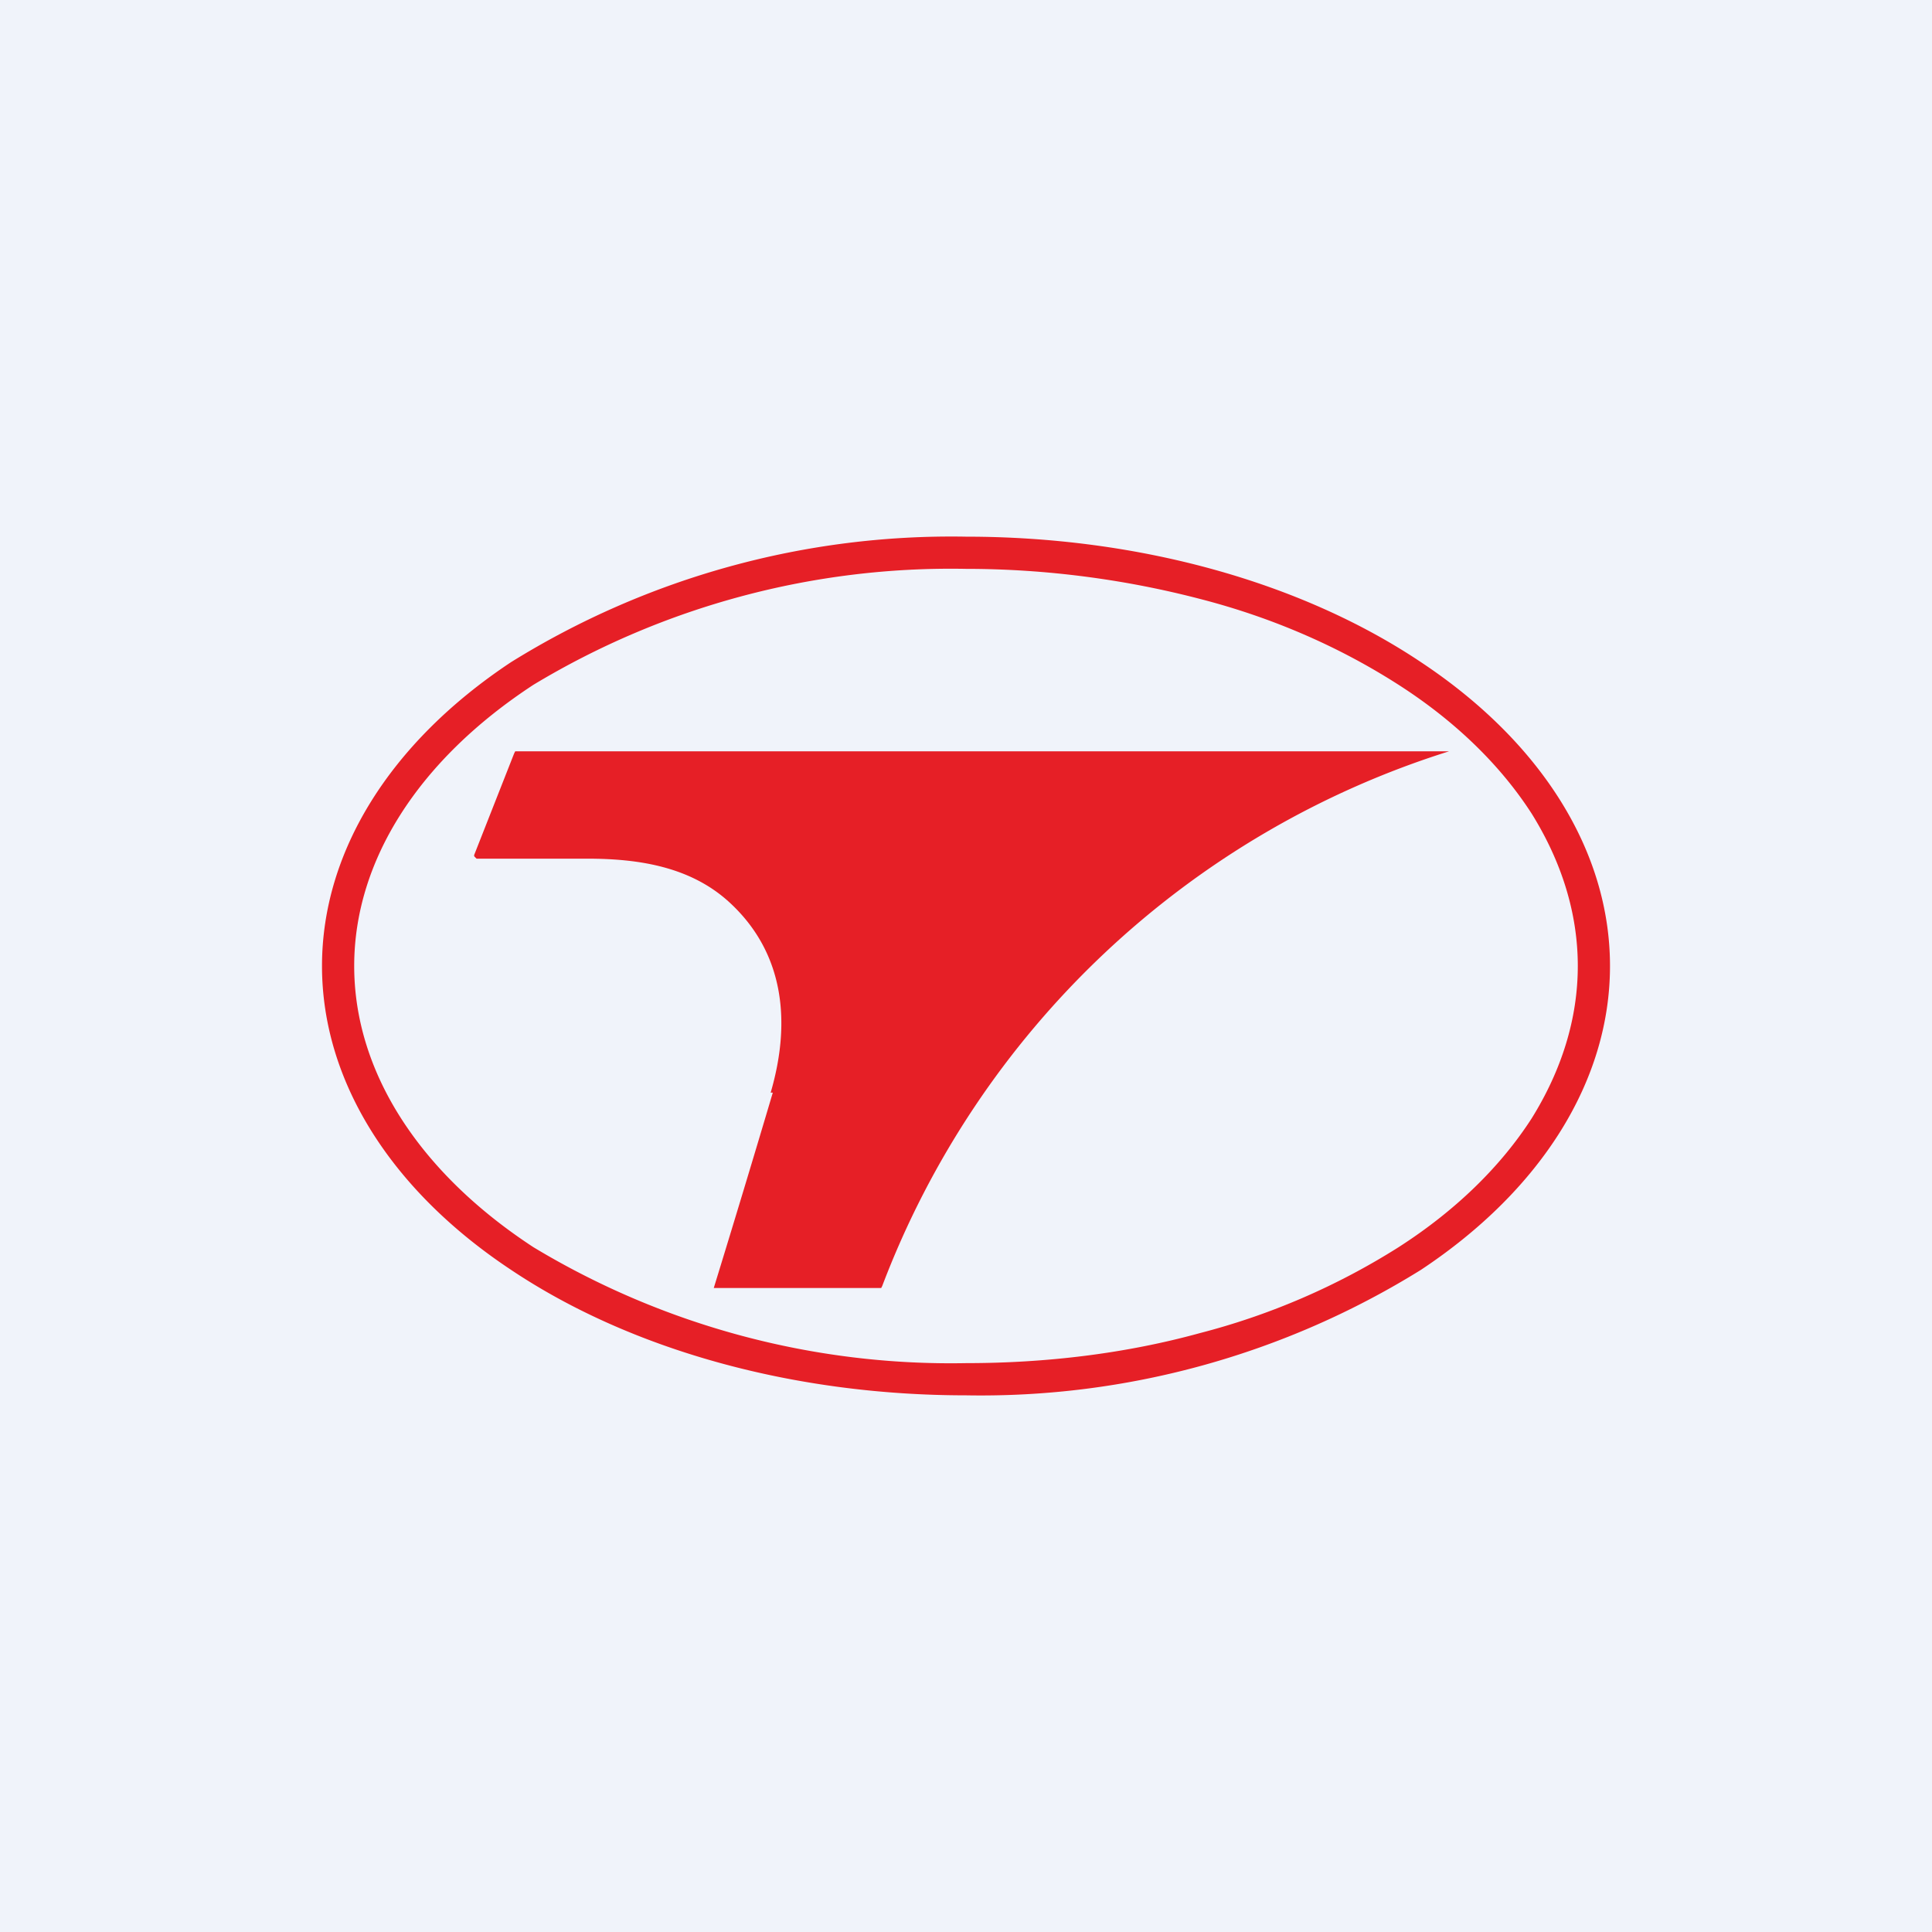
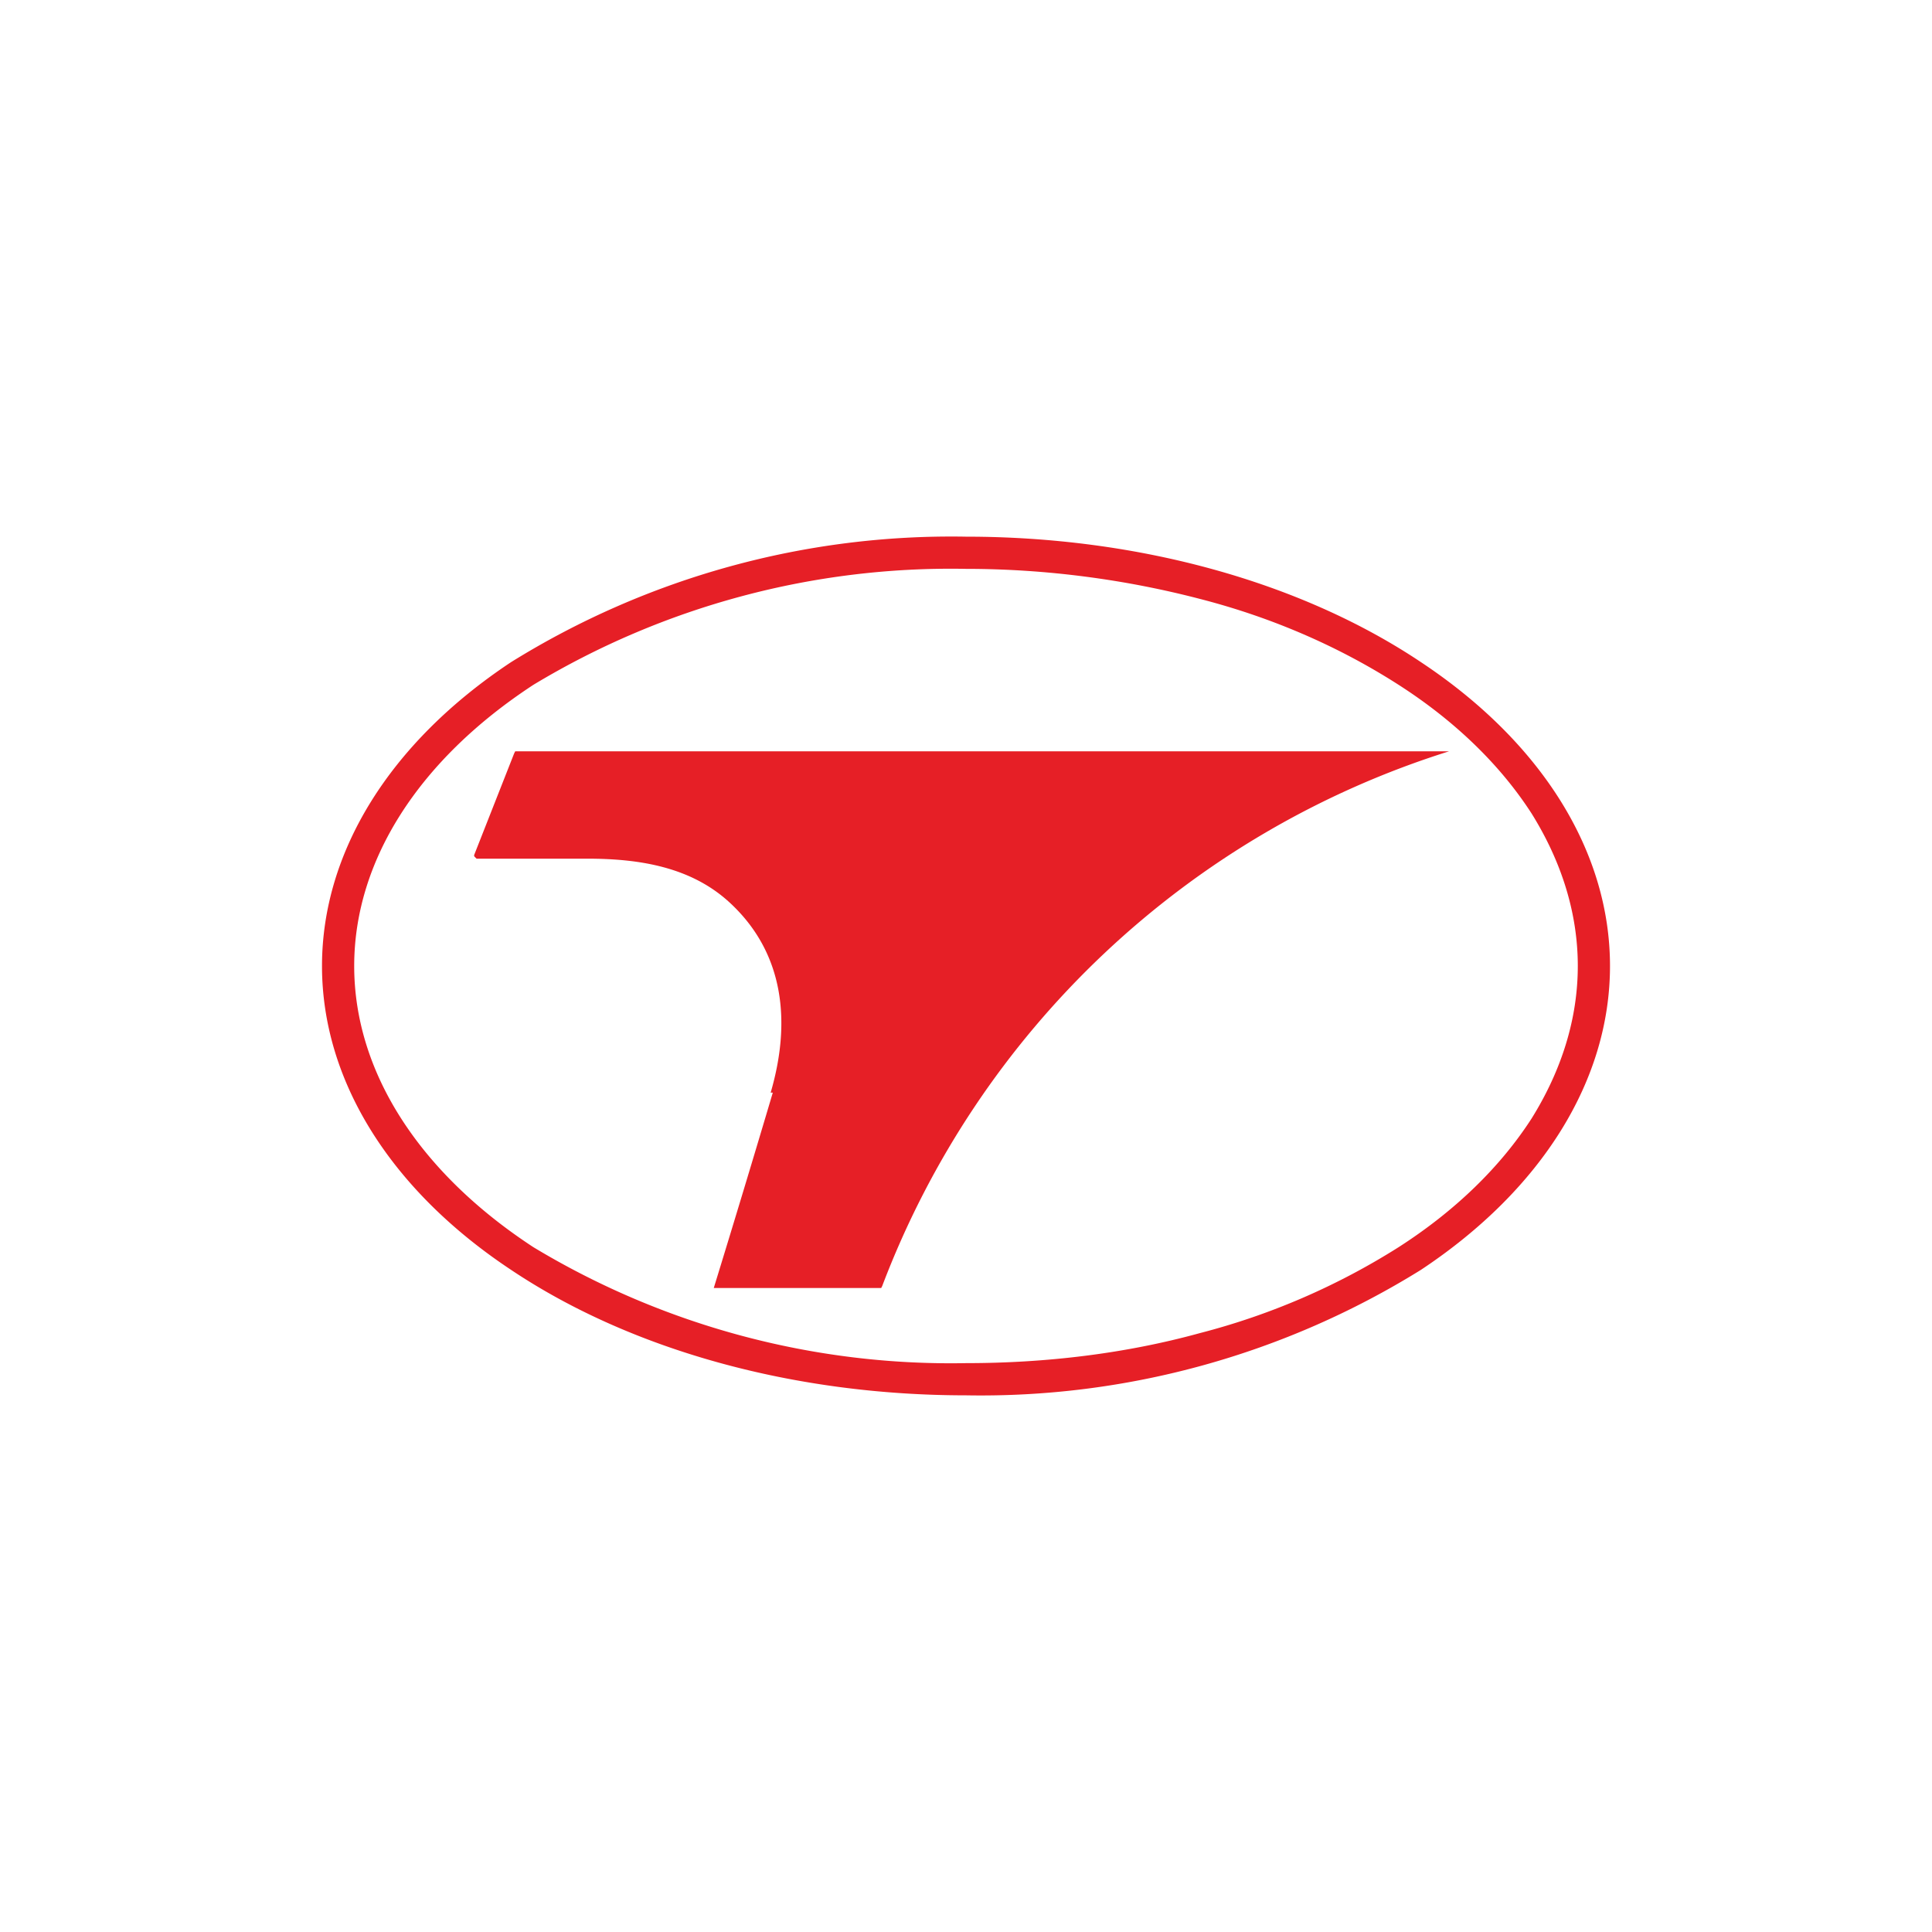
<svg xmlns="http://www.w3.org/2000/svg" width="18" height="18" viewBox="0 0 18 18">
-   <path fill="#F0F3FA" d="M0 0h18v18H0z" />
  <path fill-rule="evenodd" d="M15 9c0 1.06-.63 2.08-1.76 2.83A7.77 7.77 0 0 1 9 13c-1.6 0-3.12-.42-4.24-1.17C3.63 11.08 3 10.06 3 9s.63-2.08 1.76-2.83A7.77 7.77 0 0 1 9 5c1.6 0 3.12.42 4.24 1.17C14.37 6.92 15 7.94 15 9Zm-.3 0c0 .49-.15.97-.43 1.42-.29.45-.71.86-1.24 1.2a6.5 6.5 0 0 1-1.85.8c-.69.19-1.43.28-2.18.28a7.53 7.53 0 0 1-4.03-1.08C3.9 10.92 3.3 9.98 3.3 9c0-.98.6-1.92 1.67-2.62A7.53 7.53 0 0 1 9 5.3c.75 0 1.49.1 2.18.28.7.18 1.32.46 1.85.8s.95.75 1.24 1.2c.28.45.43.93.43 1.42ZM7.2 10.18A194.43 194.43 0 0 1 6.65 12h1.56l.01-.02A8.31 8.31 0 0 1 13.5 7H4.8l-.01.02-.37.94a.02.02 0 0 0 0 .02l.01.01.01.01h1.03c.47 0 .97.07 1.34.42.5.47.56 1.11.37 1.76Z" fill="#E61F26" />
</svg>